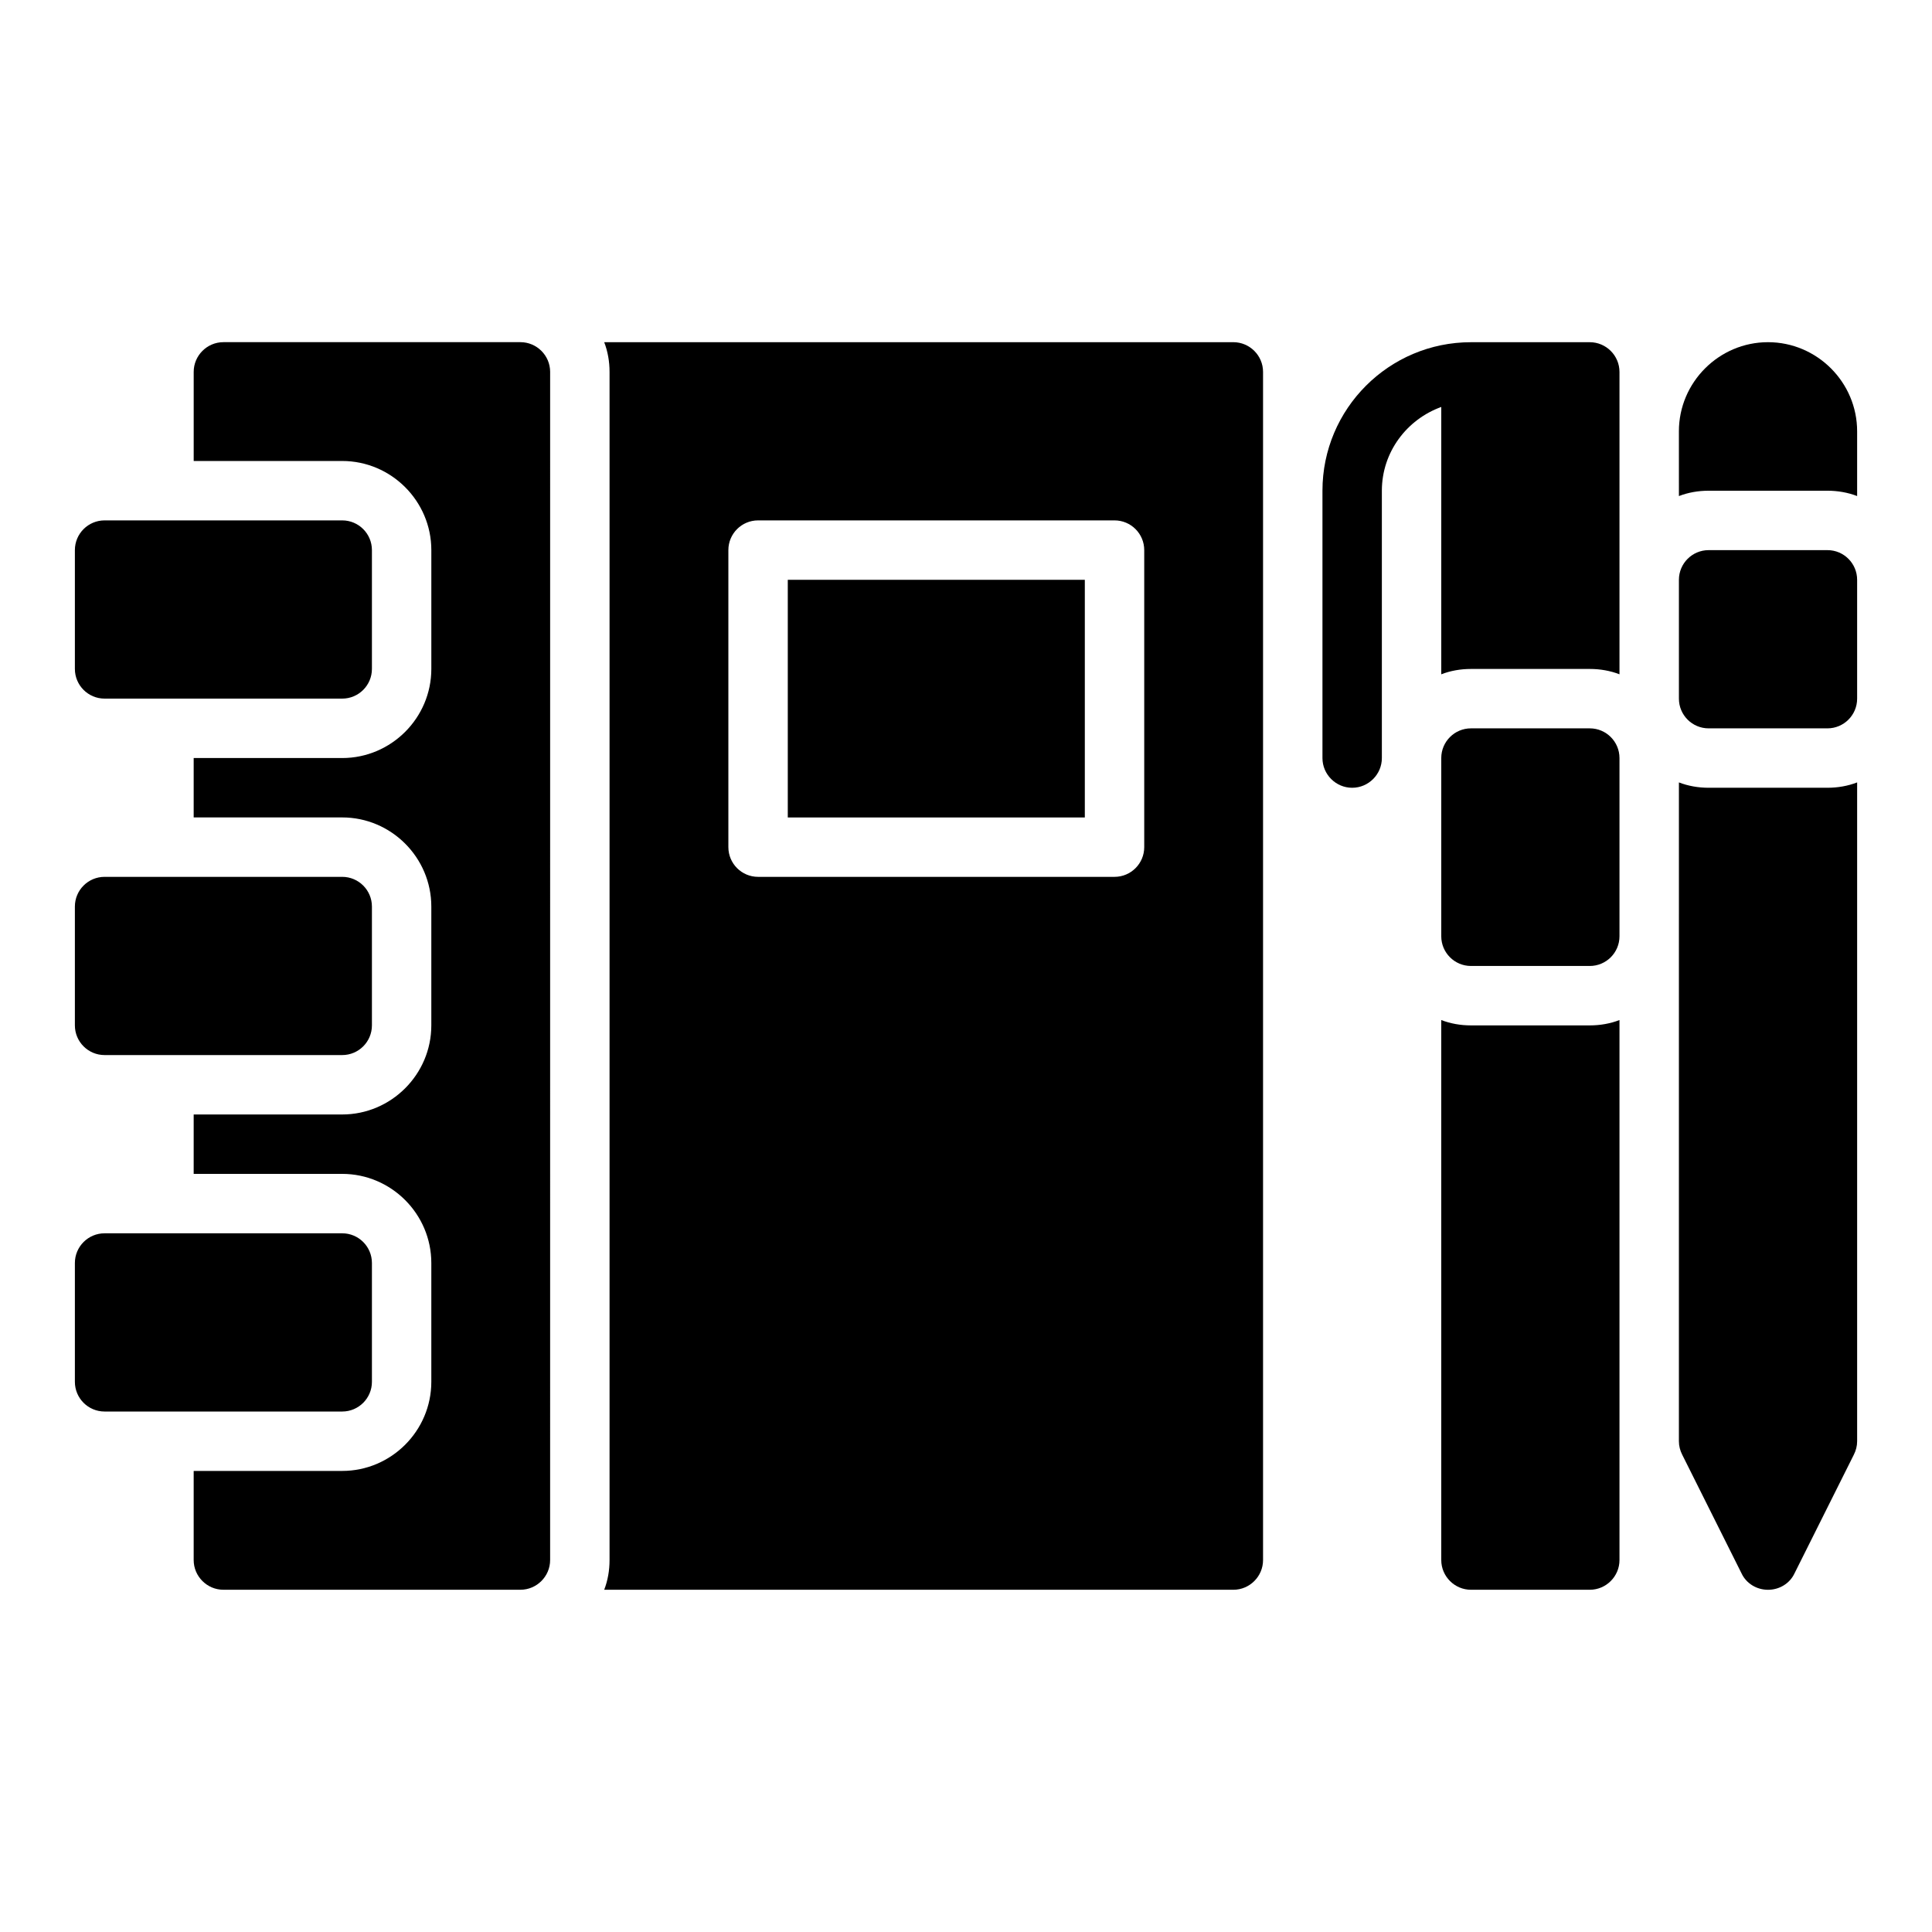
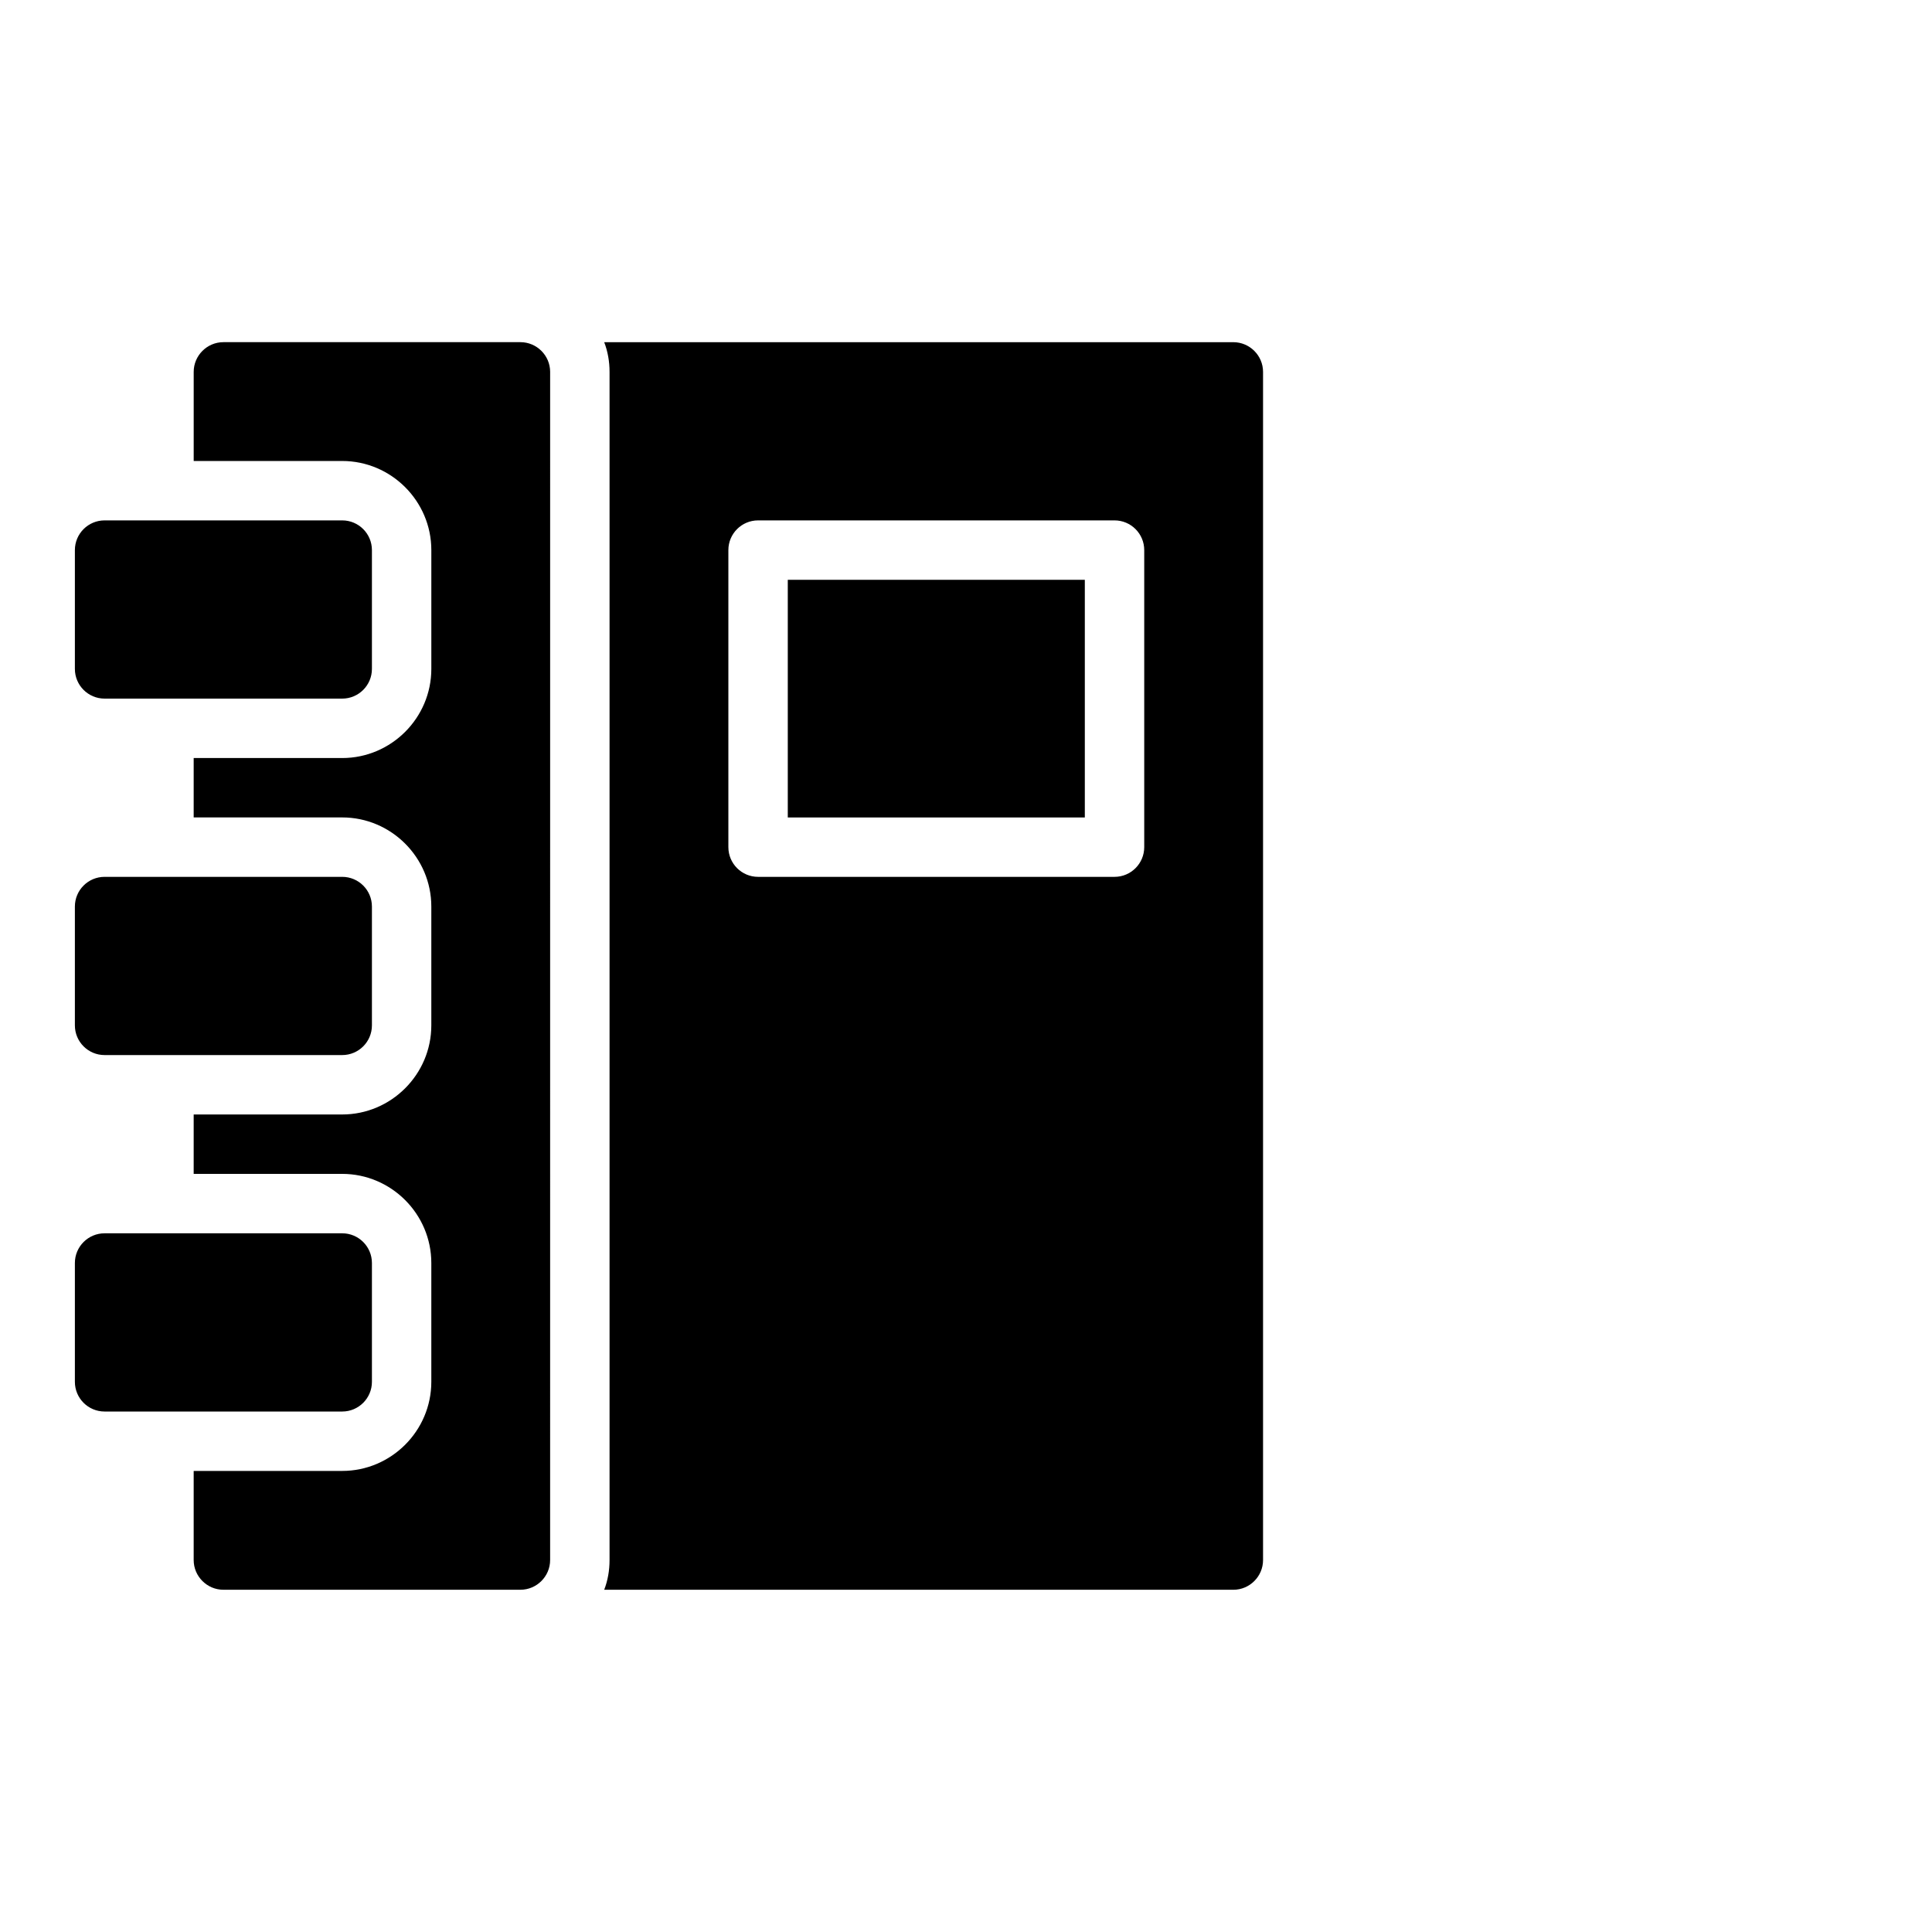
<svg xmlns="http://www.w3.org/2000/svg" fill="#000000" width="800px" height="800px" version="1.1" viewBox="144 144 512 512">
  <g>
-     <path d="m573.18 242.56v80.137c-2.441-0.945-5.117-1.418-7.871-1.418h-31.488c-2.754 0-5.434 0.473-7.871 1.418v-70.848c-9.133 3.305-15.742 11.965-15.742 22.199v70.848c0 4.328-3.543 7.871-7.871 7.871s-7.871-3.543-7.871-7.871v-70.848c0-21.727 17.633-39.359 39.359-39.359h31.488c4.324 0 7.867 3.539 7.867 7.871zm-7.871 173.18c2.754 0 5.434-0.473 7.871-1.418v143.11c0 4.328-3.543 7.871-7.871 7.871h-31.488c-4.328 0-7.871-3.543-7.871-7.871l-0.004-143.11c2.441 0.945 5.117 1.418 7.871 1.418zm7.871-70.848v47.23c0 4.344-3.527 7.871-7.871 7.871h-31.488c-4.344 0-7.871-3.527-7.871-7.871v-47.23c0-4.344 3.527-7.871 7.871-7.871h31.488c4.344 0 7.871 3.527 7.871 7.871z" />
-     <path d="m636.16 258.3v17.16c-2.441-0.941-5.117-1.414-7.871-1.414h-31.488c-2.754 0-5.434 0.473-7.871 1.418l-0.004-17.164c0-12.988 10.629-23.617 23.617-23.617 12.988 0.004 23.617 10.629 23.617 23.617zm-39.359 94.465c-2.754 0-5.434-0.473-7.871-1.418l-0.004 174.6c0 1.258 0.316 2.441 0.867 3.543l15.742 31.488c1.262 2.676 4.016 4.332 7.008 4.332 2.992 0 5.746-1.652 7.008-4.328l15.742-31.488c0.551-1.105 0.867-2.285 0.867-3.547v-174.6c-2.441 0.945-5.117 1.418-7.871 1.418zm39.359-55.102v31.488c0 4.344-3.527 7.871-7.871 7.871h-31.488c-4.344 0-7.871-3.527-7.871-7.871v-31.488c0-4.344 3.527-7.871 7.871-7.871h31.488c4.344-0.004 7.871 3.523 7.871 7.871z" />
    <path d="m352.77 297.66h78.719v62.977l-78.719-0.004zm118.08-62.977h-166.73c0.945 2.441 1.418 5.117 1.418 7.871v314.88c0 2.754-0.473 5.434-1.418 7.871h166.73c4.328 0 7.871-3.543 7.871-7.871v-314.88c0-4.332-3.543-7.871-7.871-7.871zm-23.617 133.82c0 4.344-3.527 7.871-7.871 7.871h-94.465c-4.344 0-7.871-3.527-7.871-7.871v-78.723c0-4.344 3.527-7.871 7.871-7.871h94.465c4.344 0 7.871 3.527 7.871 7.871zm-204.67-78.723v31.488c0 4.344-3.527 7.871-7.871 7.871h-62.977c-4.344 0-7.871-3.527-7.871-7.871v-31.488c0-4.344 3.527-7.871 7.871-7.871h62.977c4.344 0 7.871 3.527 7.871 7.871zm-7.871 86.594h-62.977c-4.344 0-7.871 3.527-7.871 7.871v31.488c0 4.344 3.527 7.871 7.871 7.871h62.977c4.344 0 7.871-3.527 7.871-7.871v-31.488c0-4.344-3.527-7.871-7.871-7.871zm0 94.465h-62.977c-4.344 0-7.871 3.527-7.871 7.871v31.488c0 4.344 3.527 7.871 7.871 7.871h62.977c4.344 0 7.871-3.527 7.871-7.871v-31.488c0-4.344-3.527-7.871-7.871-7.871zm47.23-236.16h-78.719c-4.328 0-7.871 3.543-7.871 7.871v23.617h39.359c12.988 0 23.617 10.629 23.617 23.617v31.488c0 12.988-10.629 23.617-23.617 23.617l-39.363-0.004v15.742h39.359c12.988 0 23.617 10.629 23.617 23.617v31.488c0 12.988-10.629 23.617-23.617 23.617h-39.359v15.742h39.359c12.988 0 23.617 10.629 23.617 23.617v31.488c0 12.988-10.629 23.617-23.617 23.617h-39.359v23.617c0 4.328 3.543 7.871 7.871 7.871h78.719c4.328 0 7.871-3.543 7.871-7.871l0.004-314.88c0-4.332-3.543-7.871-7.871-7.871z" />
  </g>
</svg>